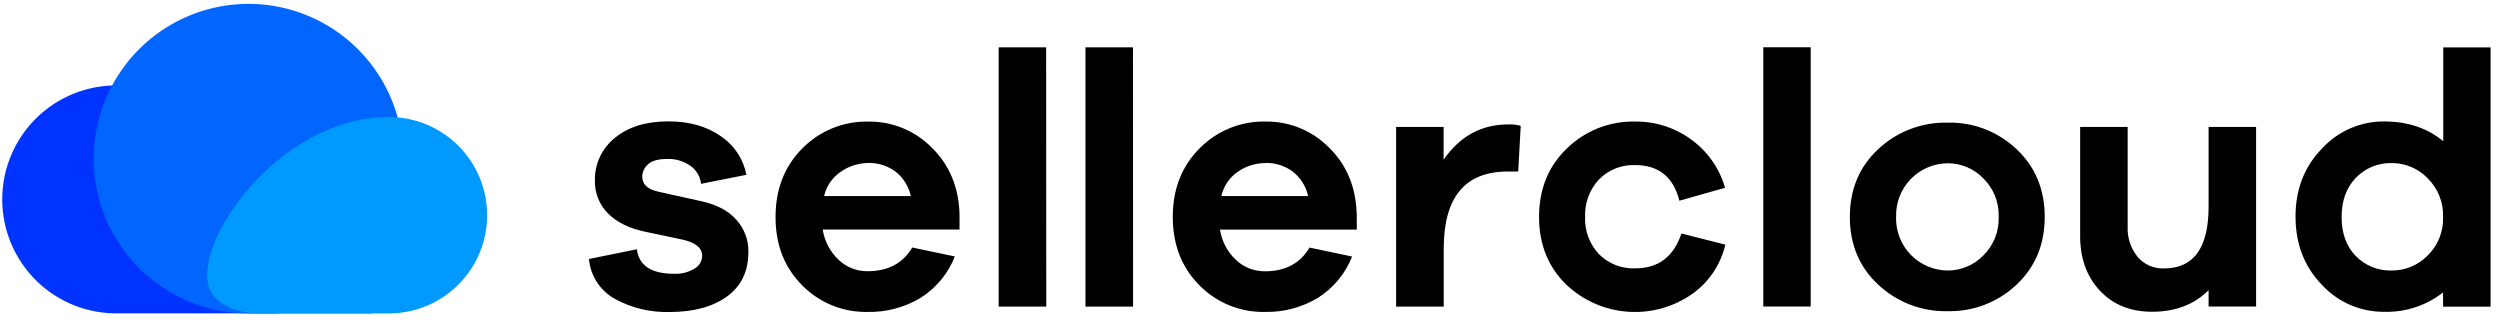
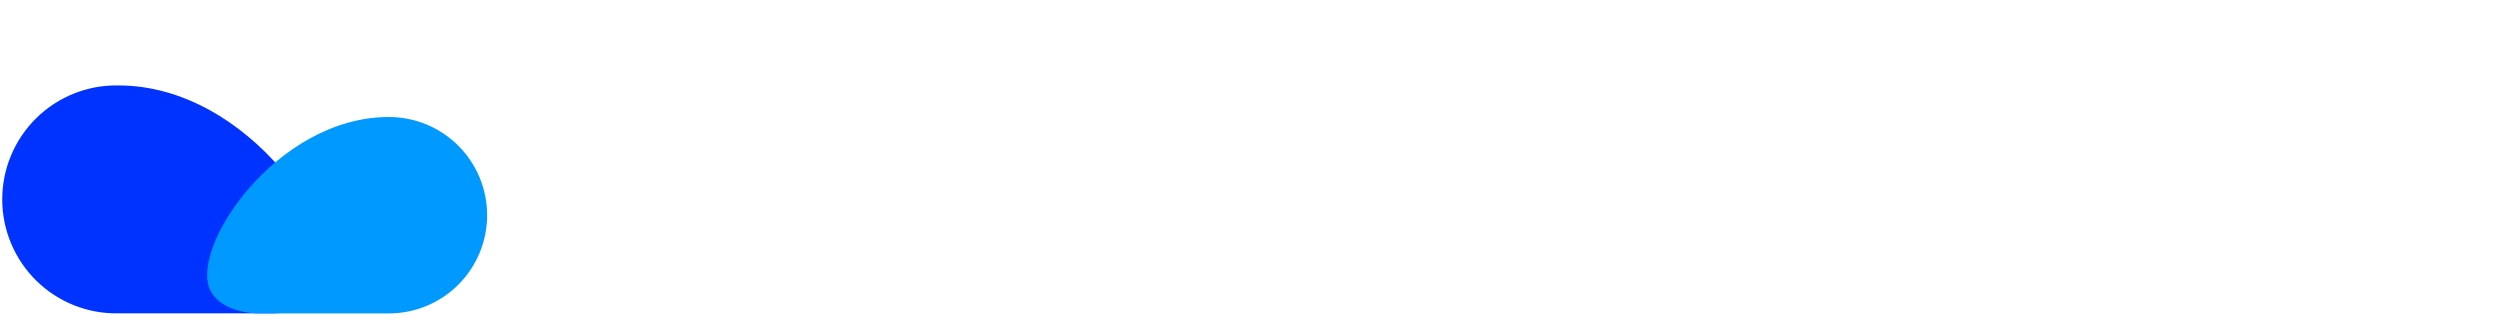
<svg xmlns="http://www.w3.org/2000/svg" width="324" height="42" viewBox="0 0 324 42" fill="none">
  <path d="M15.333 11.071C13.371 11.035 11.421 11.39 9.597 12.116C7.774 12.842 6.113 13.924 4.712 15.299C3.312 16.674 2.199 18.315 1.44 20.125C0.68 21.934 0.289 23.878 0.289 25.84C0.289 27.803 0.68 29.746 1.44 31.556C2.199 33.366 3.312 35.007 4.712 36.382C6.113 37.757 7.774 38.839 9.597 39.565C11.421 40.291 13.371 40.646 15.333 40.61H35.15C35.15 40.61 40.42 40.836 42.17 37.255C45.263 30.902 32.387 11.056 15.333 11.071Z" fill="#0033FF" />
-   <path d="M52.263 20.559C52.263 16.592 51.086 12.714 48.882 9.416C46.678 6.118 43.546 3.547 39.881 2.029C36.216 0.511 32.183 0.113 28.293 0.887C24.402 1.661 20.828 3.572 18.023 6.377C15.218 9.182 13.308 12.755 12.534 16.646C11.76 20.537 12.157 24.57 13.675 28.235C15.193 31.899 17.764 35.032 21.062 37.236C24.361 39.44 28.239 40.616 32.206 40.616H48.281C48.281 40.616 52.263 25.769 52.263 20.559Z" fill="#0066FF" />
  <path d="M50.406 15.164C52.077 15.164 53.732 15.493 55.276 16.133C56.82 16.772 58.223 17.71 59.404 18.892C60.586 20.073 61.524 21.476 62.163 23.02C62.803 24.564 63.132 26.219 63.132 27.89C63.132 29.561 62.803 31.216 62.163 32.76C61.524 34.304 60.586 35.707 59.404 36.889C58.223 38.071 56.82 39.008 55.276 39.648C53.732 40.287 52.077 40.617 50.406 40.617H33.327C33.327 40.617 28.869 40.617 27.31 37.723C24.372 32.373 35.709 15.154 50.406 15.164Z" fill="#0099FF" />
-   <path d="M76.332 33.565L82.535 32.306C82.811 34.422 84.415 35.48 87.333 35.48C88.266 35.529 89.192 35.3 89.996 34.824C90.296 34.658 90.546 34.415 90.723 34.121C90.899 33.827 90.994 33.492 90.999 33.149C90.999 32.123 90.143 31.422 88.431 31.048L83.678 30.045C81.562 29.61 79.937 28.817 78.804 27.663C78.247 27.109 77.808 26.447 77.515 25.718C77.222 24.988 77.081 24.207 77.099 23.421C77.073 22.359 77.294 21.304 77.743 20.341C78.193 19.378 78.86 18.532 79.692 17.87C81.416 16.443 83.725 15.729 86.616 15.729C89.321 15.729 91.582 16.366 93.401 17.64C94.261 18.212 95 18.951 95.572 19.811C96.145 20.672 96.54 21.639 96.735 22.654L90.858 23.822C90.806 23.359 90.656 22.912 90.419 22.51C90.183 22.109 89.864 21.761 89.484 21.491C88.589 20.868 87.515 20.556 86.426 20.603C85.309 20.603 84.502 20.829 84.004 21.28C83.766 21.476 83.574 21.722 83.442 22C83.309 22.278 83.239 22.582 83.237 22.89C83.237 23.892 83.937 24.544 85.338 24.845L90.878 26.074C92.884 26.512 94.4 27.312 95.426 28.476C96.46 29.616 97.02 31.108 96.991 32.647C96.991 35.165 96.065 37.092 94.213 38.429C92.361 39.766 89.882 40.435 86.777 40.435C84.304 40.507 81.857 39.92 79.687 38.735C78.746 38.215 77.948 37.471 77.363 36.569C76.778 35.668 76.424 34.636 76.332 33.565ZM124.354 27.643V29.744H106.618C106.855 31.25 107.585 32.635 108.694 33.68C109.706 34.638 111.051 35.165 112.445 35.15C115.089 35.15 117.018 34.125 118.231 32.076L123.747 33.239C122.874 35.457 121.316 37.338 119.299 38.609C117.232 39.849 114.855 40.478 112.445 40.425C110.87 40.459 109.305 40.171 107.846 39.578C106.386 38.985 105.064 38.099 103.961 36.975C101.657 34.672 100.508 31.718 100.511 28.114C100.514 24.511 101.671 21.551 103.981 19.234C105.095 18.101 106.429 17.208 107.901 16.611C109.373 16.013 110.952 15.723 112.54 15.759C114.058 15.738 115.565 16.022 116.971 16.595C118.376 17.168 119.653 18.018 120.723 19.094C123.01 21.314 124.22 24.163 124.354 27.643ZM112.555 21.125C111.281 21.127 110.037 21.517 108.99 22.243C107.883 22.979 107.1 24.111 106.804 25.407H118.041C117.765 24.123 117.037 22.981 115.99 22.188C114.984 21.47 113.775 21.094 112.54 21.115L112.555 21.125ZM135.596 39.733H129.428V6.137H135.581L135.596 39.733ZM146.848 39.733H140.675V6.137H146.833L146.848 39.733ZM175.84 27.653V29.754H158.105C158.341 31.26 159.071 32.645 160.181 33.69C161.194 34.649 162.541 35.176 163.936 35.16C166.577 35.16 168.504 34.135 169.718 32.086L175.234 33.249C174.359 35.462 172.803 37.339 170.791 38.609C168.723 39.848 166.347 40.477 163.936 40.425C162.36 40.46 160.792 40.172 159.331 39.578C157.87 38.983 156.547 38.096 155.442 36.97C153.142 34.666 151.992 31.713 151.992 28.11C151.992 24.506 153.151 21.546 155.467 19.229C156.58 18.096 157.913 17.203 159.384 16.605C160.856 16.007 162.434 15.718 164.022 15.754C165.54 15.732 167.047 16.016 168.453 16.589C169.859 17.162 171.135 18.012 172.205 19.089C174.495 21.312 175.702 24.163 175.825 27.643L175.84 27.653ZM164.042 21.135C162.763 21.127 161.512 21.51 160.456 22.233C159.356 22.977 158.58 24.112 158.285 25.407H169.532C169.252 24.123 168.523 22.982 167.476 22.188C166.471 21.47 165.262 21.093 164.027 21.115L164.042 21.135ZM195.456 16.12C196.005 16.102 196.555 16.164 197.086 16.306L196.76 22.228H195.406C189.874 22.228 187.107 25.556 187.107 32.211V39.733H180.935V16.451H187.092V20.693C189.208 17.651 191.991 16.129 195.441 16.125L195.456 16.12ZM211.943 34.773C214.928 34.773 216.917 33.269 217.91 30.261L223.601 31.705C223.007 34.26 221.507 36.514 219.379 38.048C216.952 39.77 214.006 40.602 211.037 40.406C208.068 40.21 205.257 38.996 203.078 36.97C200.668 34.666 199.462 31.713 199.462 28.11C199.462 24.506 200.668 21.546 203.078 19.229C204.246 18.092 205.628 17.199 207.145 16.602C208.662 16.006 210.283 15.717 211.913 15.754C214.538 15.718 217.103 16.544 219.214 18.106C221.317 19.641 222.849 21.832 223.571 24.334L217.649 26.014C216.874 22.935 214.962 21.395 211.913 21.395C211.045 21.362 210.179 21.51 209.371 21.831C208.564 22.153 207.832 22.64 207.225 23.261C206.62 23.91 206.15 24.673 205.842 25.505C205.533 26.338 205.393 27.223 205.429 28.11C205.392 28.993 205.531 29.876 205.84 30.705C206.148 31.534 206.619 32.294 207.225 32.938C207.838 33.555 208.573 34.037 209.382 34.354C210.192 34.671 211.059 34.815 211.928 34.779L211.943 34.773ZM234.668 39.723H228.525V6.127H234.668V39.723ZM252.453 15.895C255.749 15.821 258.941 17.052 261.334 19.32C263.774 21.606 264.994 24.536 264.994 28.11C264.994 31.683 263.774 34.613 261.334 36.9C258.94 39.166 255.749 40.398 252.453 40.329C249.111 40.417 245.869 39.184 243.428 36.9C240.971 34.62 239.742 31.69 239.742 28.11C239.742 24.529 240.971 21.599 243.428 19.32C245.869 17.036 249.111 15.806 252.453 15.895ZM252.453 35.059C253.305 35.056 254.148 34.884 254.932 34.551C255.717 34.219 256.427 33.734 257.021 33.124C257.688 32.475 258.21 31.693 258.556 30.829C258.901 29.966 259.062 29.039 259.027 28.11C259.061 27.18 258.901 26.254 258.555 25.39C258.21 24.526 257.687 23.745 257.021 23.095C256.427 22.485 255.717 22 254.932 21.668C254.148 21.335 253.305 21.163 252.453 21.16C251.552 21.162 250.66 21.345 249.831 21.698C249.002 22.051 248.251 22.567 247.625 23.215C246.999 23.863 246.508 24.63 246.184 25.471C245.859 26.311 245.706 27.209 245.734 28.11C245.705 29.011 245.858 29.908 246.182 30.749C246.507 31.59 246.997 32.358 247.623 33.006C248.25 33.654 249 34.17 249.83 34.523C250.66 34.875 251.552 35.058 252.453 35.059ZM292.392 16.451V39.723H286.234V37.606C284.372 39.472 281.932 40.404 278.914 40.404C276.116 40.404 273.863 39.495 272.154 37.677C270.446 35.858 269.59 33.503 269.587 30.612V16.451H275.745V29.323C275.672 30.756 276.129 32.166 277.028 33.284C277.448 33.778 277.974 34.17 278.567 34.431C279.161 34.691 279.805 34.814 280.453 34.788C284.311 34.788 286.238 32.114 286.234 26.766V16.451H292.392ZM322.778 6.147V39.743H316.621V37.902C314.43 39.614 311.708 40.501 308.929 40.41C307.421 40.415 305.929 40.105 304.547 39.501C303.166 38.897 301.926 38.011 300.906 36.9C298.64 34.559 297.505 31.621 297.501 28.084C297.498 24.548 298.641 21.603 300.931 19.249C301.95 18.138 303.19 17.251 304.572 16.647C305.953 16.043 307.446 15.733 308.954 15.739C312.033 15.739 314.597 16.593 316.646 18.302V6.147H322.778ZM310.002 35.059C310.861 35.06 311.712 34.889 312.504 34.557C313.296 34.225 314.014 33.737 314.615 33.124C315.281 32.475 315.804 31.693 316.15 30.829C316.495 29.966 316.656 29.039 316.621 28.11C316.652 27.18 316.489 26.255 316.144 25.392C315.799 24.529 315.278 23.747 314.615 23.095C314.018 22.475 313.301 21.981 312.509 21.644C311.716 21.308 310.863 21.134 310.002 21.135C309.13 21.108 308.263 21.264 307.455 21.593C306.648 21.922 305.918 22.417 305.314 23.045C304.087 24.322 303.473 26.017 303.473 28.13C303.473 30.242 304.087 31.929 305.314 33.189C305.923 33.808 306.655 34.294 307.462 34.616C308.269 34.938 309.134 35.089 310.002 35.059Z" fill="black" />
</svg>